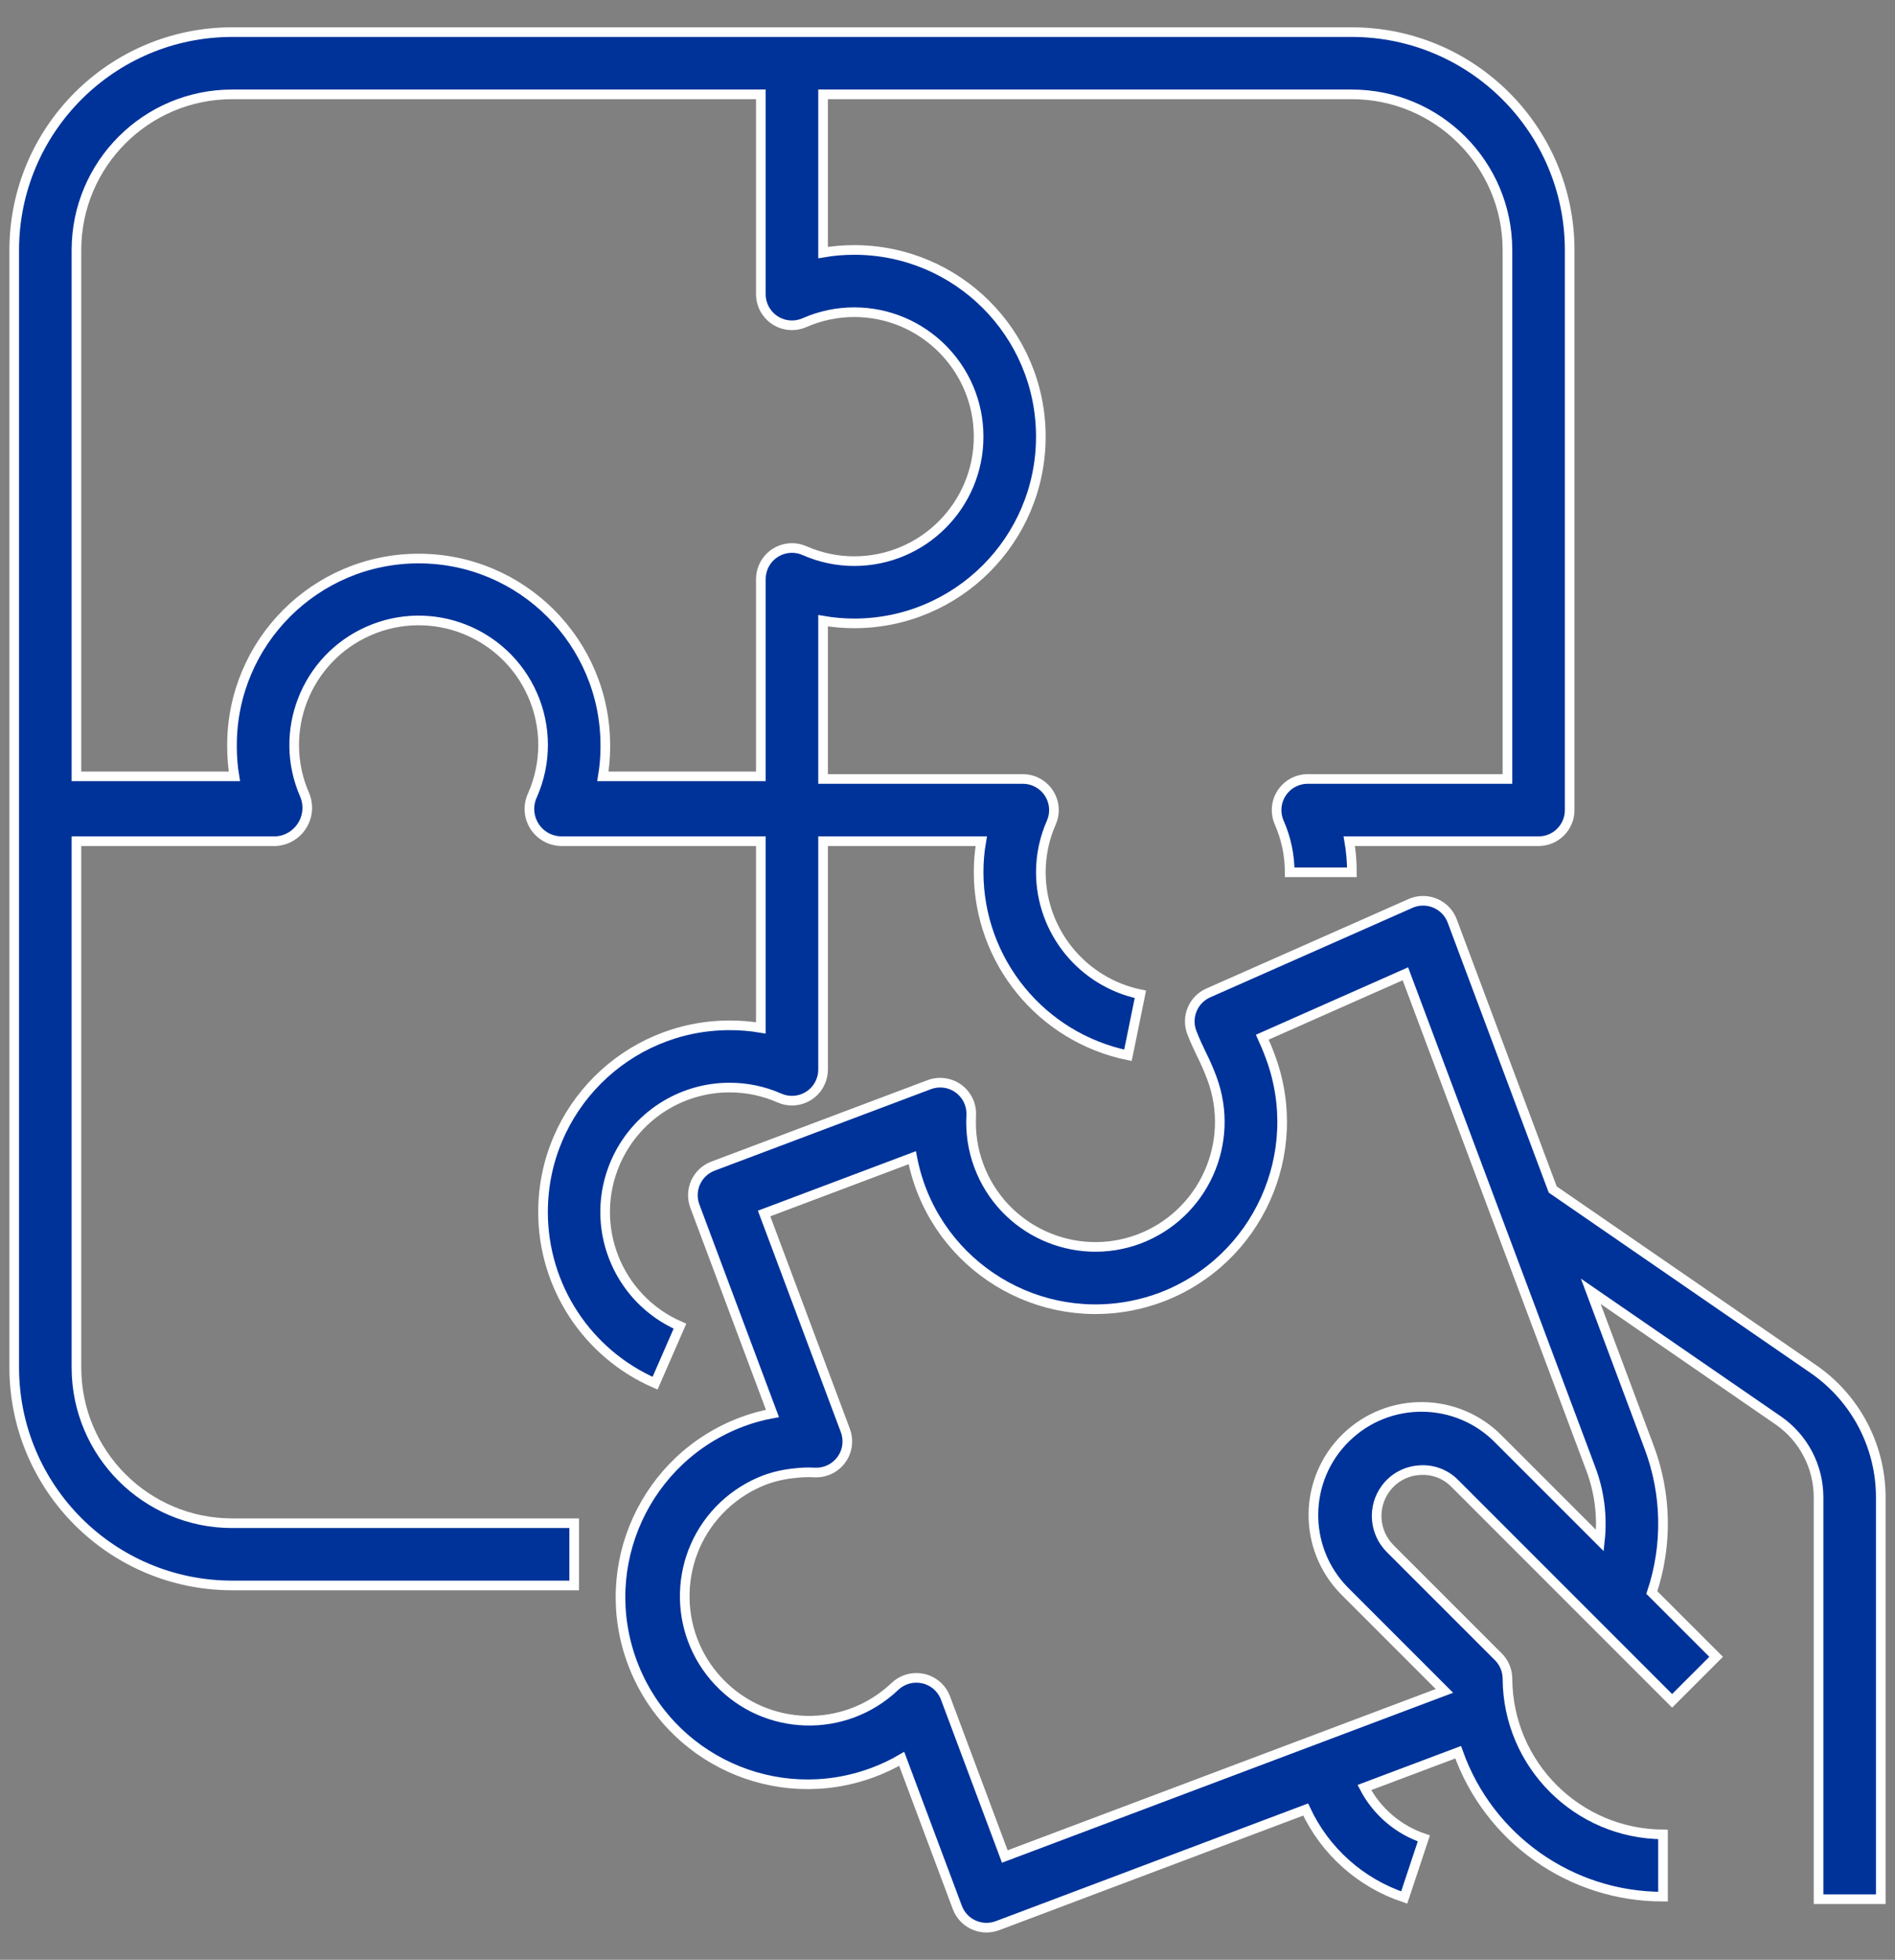
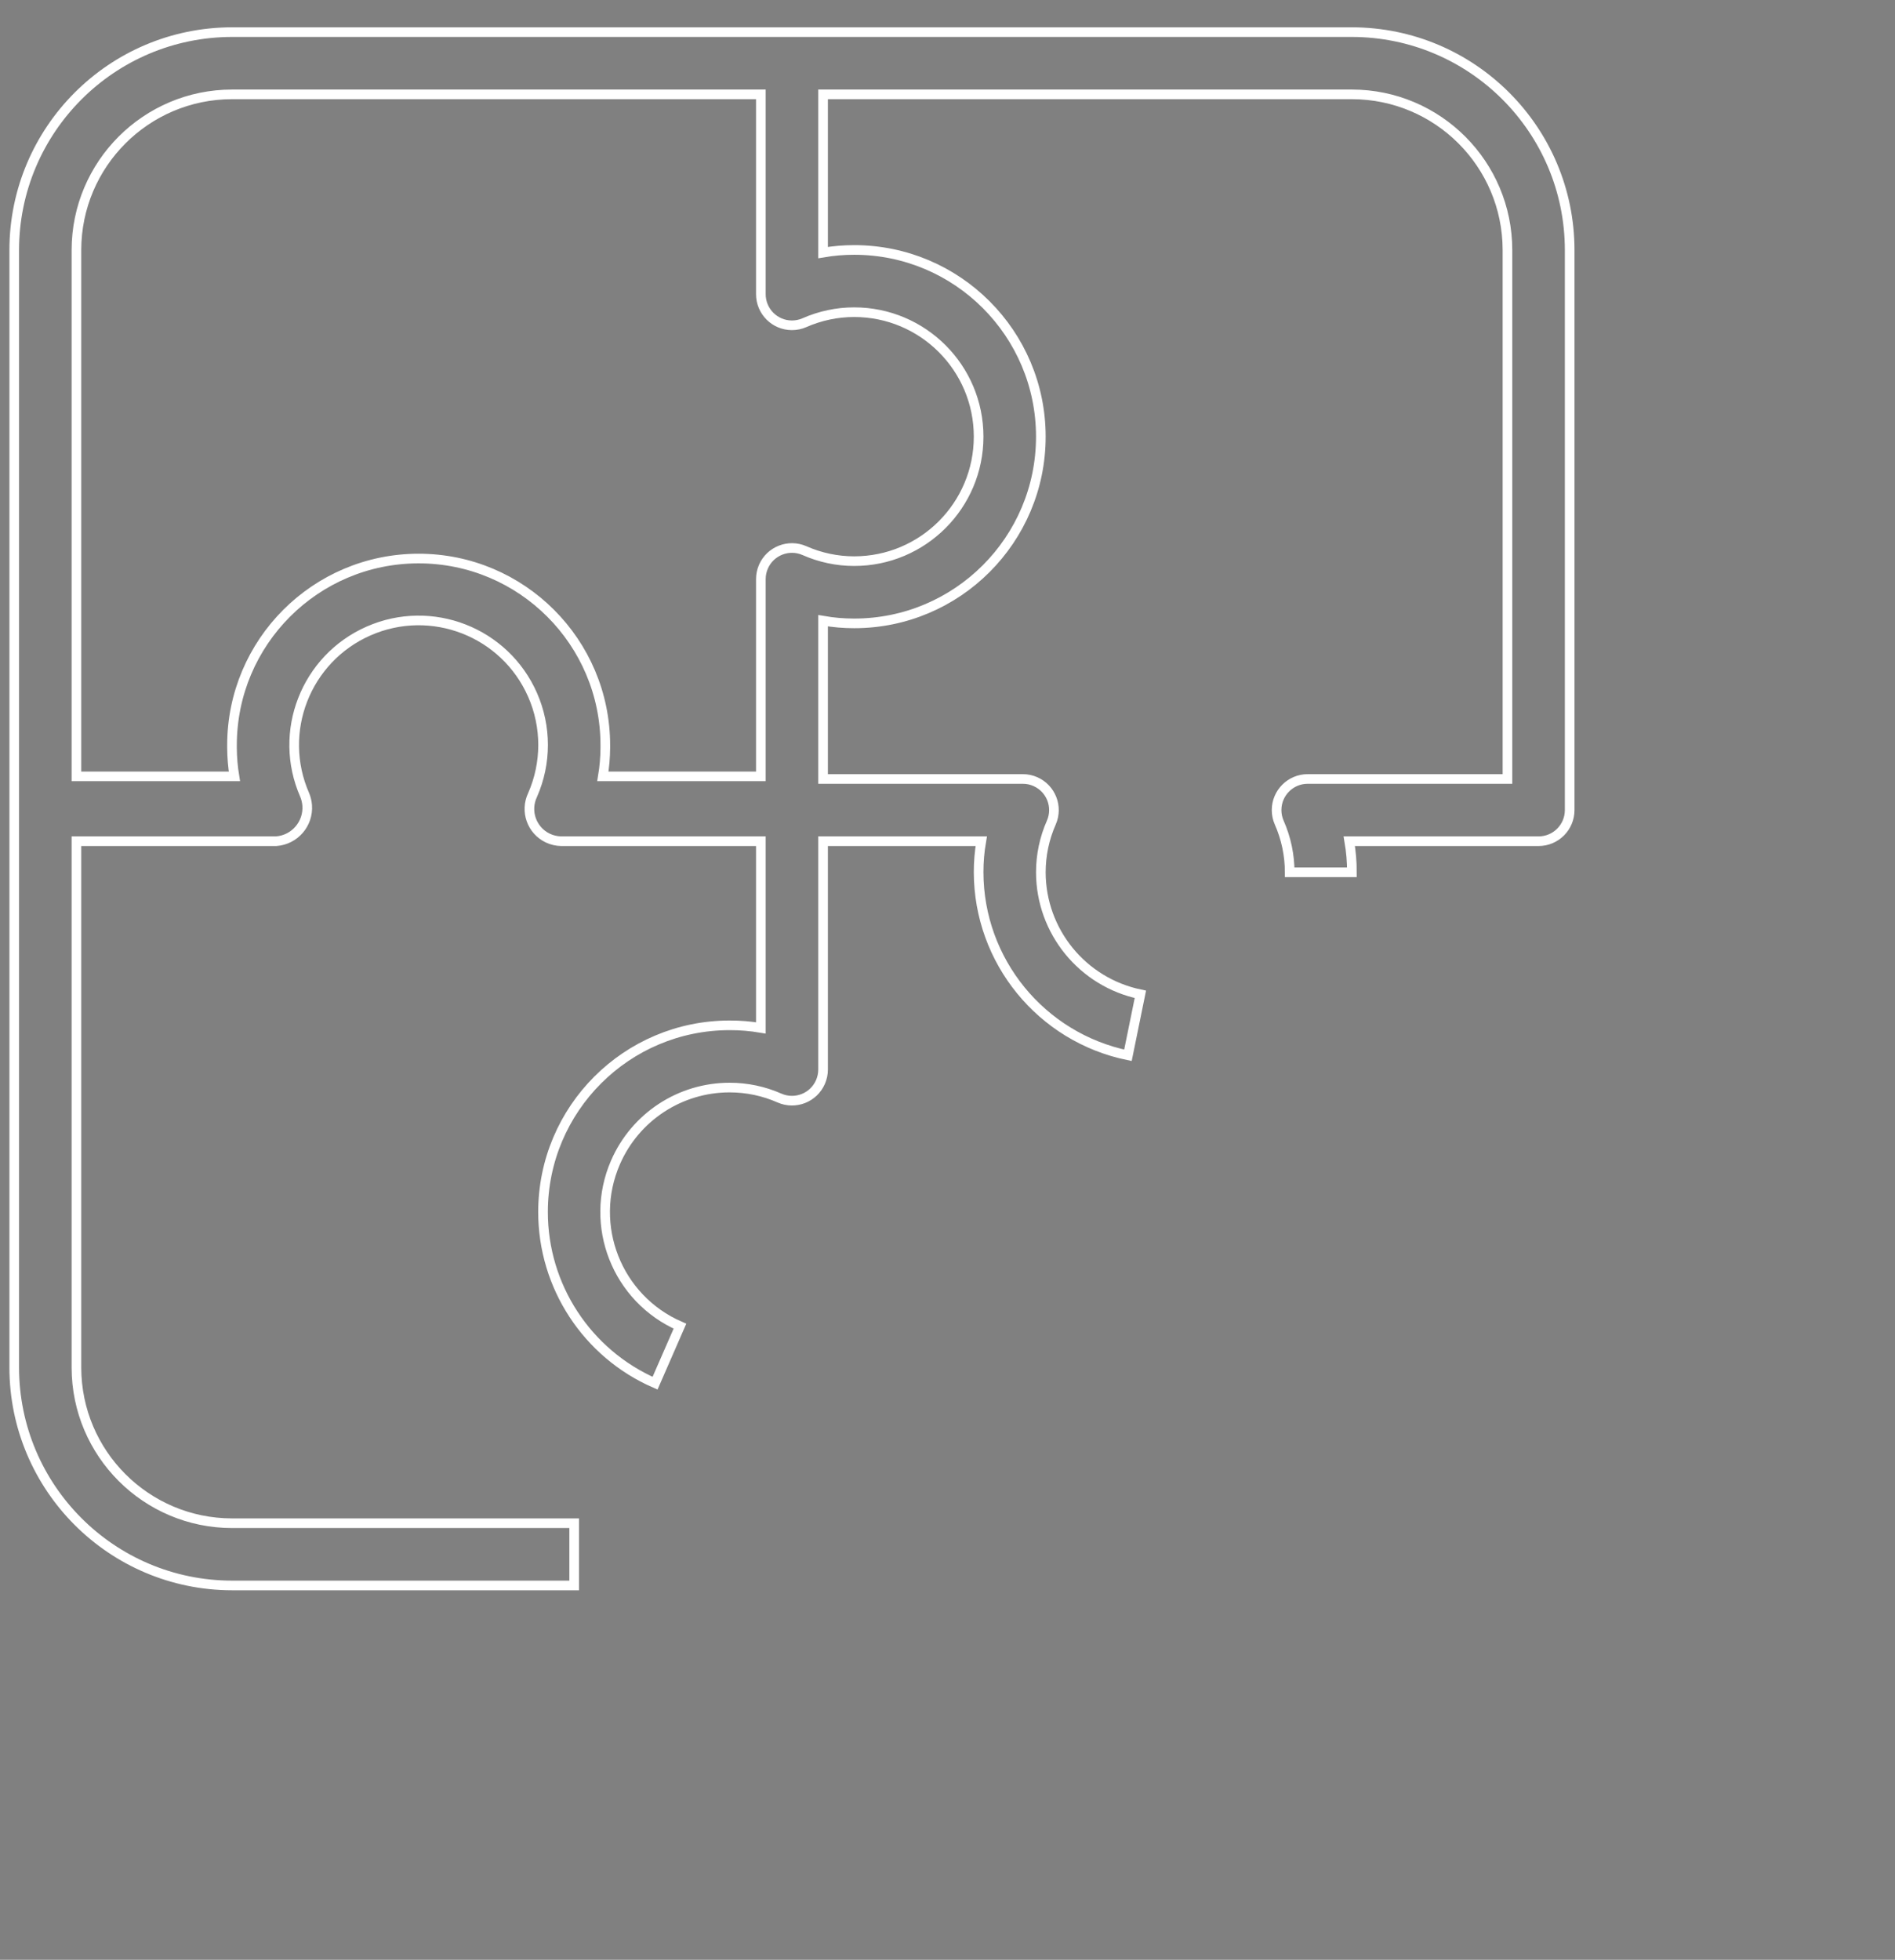
<svg xmlns="http://www.w3.org/2000/svg" width="59" height="61" viewBox="0 0 59 61" fill="none">
  <rect x="0" y="0" width="59" height="61" fill="#808080" stroke="none" />
-   <path d="M42.091 1H7.223C3.48 1.005 0.448 4.038 0.443 7.78V42.568C0.448 46.311 3.48 49.343 7.223 49.348H17.877V47.411H7.223C4.55 47.408 2.383 45.241 2.38 42.568V26.183H8.6C9.174 26.141 9.606 25.642 9.564 25.067C9.555 24.957 9.53 24.848 9.487 24.745C8.627 22.787 9.517 20.501 11.476 19.64C13.435 18.779 15.72 19.669 16.581 21.628C17.018 22.621 17.018 23.752 16.581 24.745C16.342 25.246 16.554 25.846 17.054 26.085C17.184 26.147 17.325 26.18 17.468 26.183H23.689V31.994C23.369 31.94 23.045 31.913 22.72 31.914C19.51 31.913 16.908 34.514 16.907 37.723C16.906 40.036 18.276 42.128 20.395 43.053L21.17 41.278C19.208 40.425 18.309 38.142 19.163 36.18C19.779 34.764 21.176 33.849 22.72 33.851C23.254 33.851 23.782 33.962 24.27 34.178C24.76 34.392 25.331 34.169 25.545 33.678C25.598 33.556 25.626 33.425 25.626 33.291V26.183H30.551C30.496 26.503 30.468 26.827 30.469 27.151C30.474 29.911 32.415 32.288 35.118 32.847L35.505 30.949C33.703 30.576 32.41 28.991 32.406 27.151C32.406 26.618 32.517 26.09 32.733 25.602C32.947 25.111 32.723 24.541 32.233 24.327C32.111 24.273 31.979 24.246 31.846 24.246H25.626V19.32C25.946 19.376 26.27 19.403 26.594 19.403C29.804 19.403 32.406 16.801 32.406 13.591C32.406 10.382 29.804 7.78 26.594 7.78C26.27 7.78 25.946 7.807 25.626 7.862V2.937H42.091C44.765 2.94 46.931 5.107 46.934 7.78V24.246H40.714C40.179 24.246 39.746 24.68 39.746 25.215C39.746 25.348 39.774 25.48 39.827 25.602C40.043 26.09 40.154 26.618 40.154 27.151H42.091C42.092 26.827 42.064 26.503 42.009 26.183H47.903C48.438 26.183 48.871 25.749 48.871 25.214V7.78C48.867 4.038 45.834 1.005 42.091 1ZM26.594 9.717C28.734 9.717 30.469 11.452 30.469 13.591C30.469 15.731 28.734 17.466 26.594 17.466C26.061 17.466 25.533 17.354 25.045 17.138C24.554 16.924 23.983 17.148 23.769 17.639C23.716 17.761 23.689 17.892 23.689 18.026V24.165H18.77C18.819 23.872 18.844 23.575 18.846 23.277C18.846 23.26 18.846 23.244 18.846 23.227C18.846 23.209 18.846 23.206 18.846 23.197C18.846 19.987 16.244 17.385 13.034 17.385C9.825 17.385 7.223 19.987 7.223 23.197C7.223 23.206 7.223 23.217 7.223 23.227C7.223 23.236 7.223 23.26 7.223 23.277C7.225 23.575 7.25 23.872 7.298 24.165H2.38V7.78C2.383 5.107 4.55 2.94 7.223 2.937H23.689V9.157C23.689 9.692 24.123 10.126 24.658 10.125C24.791 10.125 24.922 10.098 25.045 10.044C25.533 9.829 26.061 9.717 26.594 9.717Z" fill="#003399" />
-   <path d="M56.485 42.631L48.343 37.024L45.215 28.668C45.029 28.167 44.471 27.912 43.969 28.098C43.952 28.105 43.934 28.112 43.916 28.12L37.62 30.905C37.149 31.113 36.923 31.655 37.107 32.137C37.212 32.408 37.31 32.613 37.413 32.826C37.517 33.039 37.613 33.239 37.73 33.554C38.482 35.563 37.469 37.802 35.465 38.564C33.46 39.314 31.228 38.297 30.478 36.292C30.29 35.79 30.209 35.254 30.239 34.718C30.267 34.184 29.857 33.728 29.323 33.7C29.189 33.693 29.055 33.714 28.93 33.761L22.2 36.296C21.7 36.484 21.447 37.041 21.634 37.541L24.05 43.995C23.73 44.053 23.415 44.14 23.11 44.254C20.096 45.378 18.564 48.731 19.687 51.746C20.81 54.76 24.164 56.292 27.178 55.169C27.488 55.054 27.788 54.912 28.074 54.745L29.806 59.371C29.994 59.872 30.552 60.126 31.053 59.938L31.055 59.938L40.651 56.322C41.254 57.618 42.363 58.608 43.719 59.061L44.331 57.221C43.532 56.952 42.869 56.385 42.479 55.638L45.399 54.539C46.358 57.237 48.914 59.038 51.777 59.034V57.097C49.109 57.08 46.951 54.922 46.934 52.254C46.934 51.997 46.832 51.751 46.651 51.569L43.278 48.197C42.778 47.692 42.721 46.898 43.145 46.328C43.392 45.995 43.773 45.788 44.186 45.761C44.601 45.726 45.008 45.878 45.298 46.176L52.061 52.939L53.431 51.569L51.429 49.568C51.922 48.094 51.892 46.495 51.343 45.04L49.528 40.192L55.381 44.222C56.157 44.767 56.619 45.655 56.62 46.603V59.114H58.557V46.603C58.556 45.02 57.782 43.538 56.485 42.631ZM49.529 45.719C49.797 46.43 49.894 47.194 49.812 47.95L46.668 44.806C45.37 43.476 43.239 43.449 41.908 44.746C40.577 46.044 40.551 48.175 41.848 49.506C41.868 49.526 41.888 49.546 41.908 49.566L44.972 52.63L31.284 57.785L29.438 52.852C29.323 52.546 29.061 52.318 28.742 52.247C28.673 52.232 28.602 52.224 28.531 52.224C28.278 52.224 28.035 52.323 27.853 52.5C26.298 53.969 23.846 53.9 22.377 52.344C20.907 50.789 20.977 48.337 22.532 46.867C22.898 46.522 23.328 46.251 23.797 46.069C24.105 45.955 24.427 45.882 24.755 45.852C24.956 45.828 25.16 45.821 25.362 45.832C25.896 45.86 26.352 45.45 26.38 44.916C26.387 44.783 26.367 44.65 26.32 44.526L23.79 37.771L28.403 36.034C29.008 39.186 32.054 41.25 35.206 40.645C35.528 40.583 35.844 40.494 36.151 40.379C39.155 39.239 40.673 35.887 39.548 32.879C39.459 32.64 39.378 32.451 39.301 32.283L43.756 30.31L49.529 45.719Z" fill="#003399" />
  <path d="M42.091 1H7.223C3.48 1.005 0.448 4.038 0.443 7.78V42.568C0.448 46.311 3.48 49.343 7.223 49.348H17.877V47.411H7.223C4.55 47.408 2.383 45.241 2.38 42.568V26.183H8.6C9.174 26.141 9.606 25.642 9.564 25.067C9.555 24.957 9.53 24.848 9.487 24.745C8.627 22.787 9.517 20.501 11.476 19.64C13.435 18.779 15.72 19.669 16.581 21.628C17.018 22.621 17.018 23.752 16.581 24.745C16.342 25.246 16.554 25.846 17.054 26.085C17.184 26.147 17.325 26.18 17.468 26.183H23.689V31.994C23.369 31.94 23.045 31.913 22.72 31.914C19.51 31.913 16.908 34.514 16.907 37.723C16.906 40.036 18.276 42.128 20.395 43.053L21.17 41.278C19.208 40.425 18.309 38.142 19.163 36.18C19.779 34.764 21.176 33.849 22.72 33.851C23.254 33.851 23.782 33.962 24.27 34.178C24.76 34.392 25.331 34.169 25.545 33.678C25.598 33.556 25.626 33.425 25.626 33.291V26.183H30.551C30.496 26.503 30.468 26.827 30.469 27.151C30.474 29.911 32.415 32.288 35.118 32.847L35.505 30.949C33.703 30.576 32.41 28.991 32.406 27.151C32.406 26.618 32.517 26.09 32.733 25.602C32.947 25.111 32.723 24.541 32.233 24.327C32.111 24.273 31.979 24.246 31.846 24.246H25.626V19.32C25.946 19.376 26.27 19.403 26.594 19.403C29.804 19.403 32.406 16.801 32.406 13.591C32.406 10.382 29.804 7.78 26.594 7.78C26.27 7.78 25.946 7.807 25.626 7.862V2.937H42.091C44.765 2.94 46.931 5.107 46.934 7.78V24.246H40.714C40.179 24.246 39.746 24.68 39.746 25.215C39.746 25.348 39.774 25.48 39.827 25.602C40.043 26.09 40.154 26.618 40.154 27.151H42.091C42.092 26.827 42.064 26.503 42.009 26.183H47.903C48.438 26.183 48.871 25.749 48.871 25.214V7.78C48.867 4.038 45.834 1.005 42.091 1ZM26.594 9.717C28.734 9.717 30.469 11.452 30.469 13.591C30.469 15.731 28.734 17.466 26.594 17.466C26.061 17.466 25.533 17.354 25.045 17.138C24.554 16.924 23.983 17.148 23.769 17.639C23.716 17.761 23.689 17.892 23.689 18.026V24.165H18.77C18.819 23.872 18.844 23.575 18.846 23.277C18.846 23.26 18.846 23.244 18.846 23.227C18.846 23.209 18.846 23.206 18.846 23.197C18.846 19.987 16.244 17.385 13.034 17.385C9.825 17.385 7.223 19.987 7.223 23.197C7.223 23.206 7.223 23.217 7.223 23.227C7.223 23.236 7.223 23.26 7.223 23.277C7.225 23.575 7.25 23.872 7.298 24.165H2.38V7.78C2.383 5.107 4.55 2.94 7.223 2.937H23.689V9.157C23.689 9.692 24.123 10.126 24.658 10.125C24.791 10.125 24.922 10.098 25.045 10.044C25.533 9.829 26.061 9.717 26.594 9.717Z" stroke="white" stroke-width="0.3" />
-   <path d="M56.485 42.631L48.343 37.024L45.215 28.668C45.029 28.167 44.471 27.912 43.969 28.098C43.952 28.105 43.934 28.112 43.916 28.12L37.62 30.905C37.149 31.113 36.923 31.655 37.107 32.137C37.212 32.408 37.31 32.613 37.413 32.826C37.517 33.039 37.613 33.239 37.73 33.554C38.482 35.563 37.469 37.802 35.465 38.564C33.46 39.314 31.228 38.297 30.478 36.292C30.29 35.79 30.209 35.254 30.239 34.718C30.267 34.184 29.857 33.728 29.323 33.7C29.189 33.693 29.055 33.714 28.93 33.761L22.2 36.296C21.7 36.484 21.447 37.041 21.634 37.541L24.05 43.995C23.73 44.053 23.415 44.14 23.11 44.254C20.096 45.378 18.564 48.731 19.687 51.746C20.81 54.76 24.164 56.292 27.178 55.169C27.488 55.054 27.788 54.912 28.074 54.745L29.806 59.371C29.994 59.872 30.552 60.126 31.053 59.938L31.055 59.938L40.651 56.322C41.254 57.618 42.363 58.608 43.719 59.061L44.331 57.221C43.532 56.952 42.869 56.385 42.479 55.638L45.399 54.539C46.358 57.237 48.914 59.038 51.777 59.034V57.097C49.109 57.08 46.951 54.922 46.934 52.254C46.934 51.997 46.832 51.751 46.651 51.569L43.278 48.197C42.778 47.692 42.721 46.898 43.145 46.328C43.392 45.995 43.773 45.788 44.186 45.761C44.601 45.726 45.008 45.878 45.298 46.176L52.061 52.939L53.431 51.569L51.429 49.568C51.922 48.094 51.892 46.495 51.343 45.04L49.528 40.192L55.381 44.222C56.157 44.767 56.619 45.655 56.62 46.603V59.114H58.557V46.603C58.556 45.02 57.782 43.538 56.485 42.631ZM49.529 45.719C49.797 46.43 49.894 47.194 49.812 47.95L46.668 44.806C45.37 43.476 43.239 43.449 41.908 44.746C40.577 46.044 40.551 48.175 41.848 49.506C41.868 49.526 41.888 49.546 41.908 49.566L44.972 52.63L31.284 57.785L29.438 52.852C29.323 52.546 29.061 52.318 28.742 52.247C28.673 52.232 28.602 52.224 28.531 52.224C28.278 52.224 28.035 52.323 27.853 52.5C26.298 53.969 23.846 53.9 22.377 52.344C20.907 50.789 20.977 48.337 22.532 46.867C22.898 46.522 23.328 46.251 23.797 46.069C24.105 45.955 24.427 45.882 24.755 45.852C24.956 45.828 25.16 45.821 25.362 45.832C25.896 45.86 26.352 45.45 26.38 44.916C26.387 44.783 26.367 44.65 26.32 44.526L23.79 37.771L28.403 36.034C29.008 39.186 32.054 41.25 35.206 40.645C35.528 40.583 35.844 40.494 36.151 40.379C39.155 39.239 40.673 35.887 39.548 32.879C39.459 32.64 39.378 32.451 39.301 32.283L43.756 30.31L49.529 45.719Z" stroke="white" stroke-width="0.3" />
</svg>